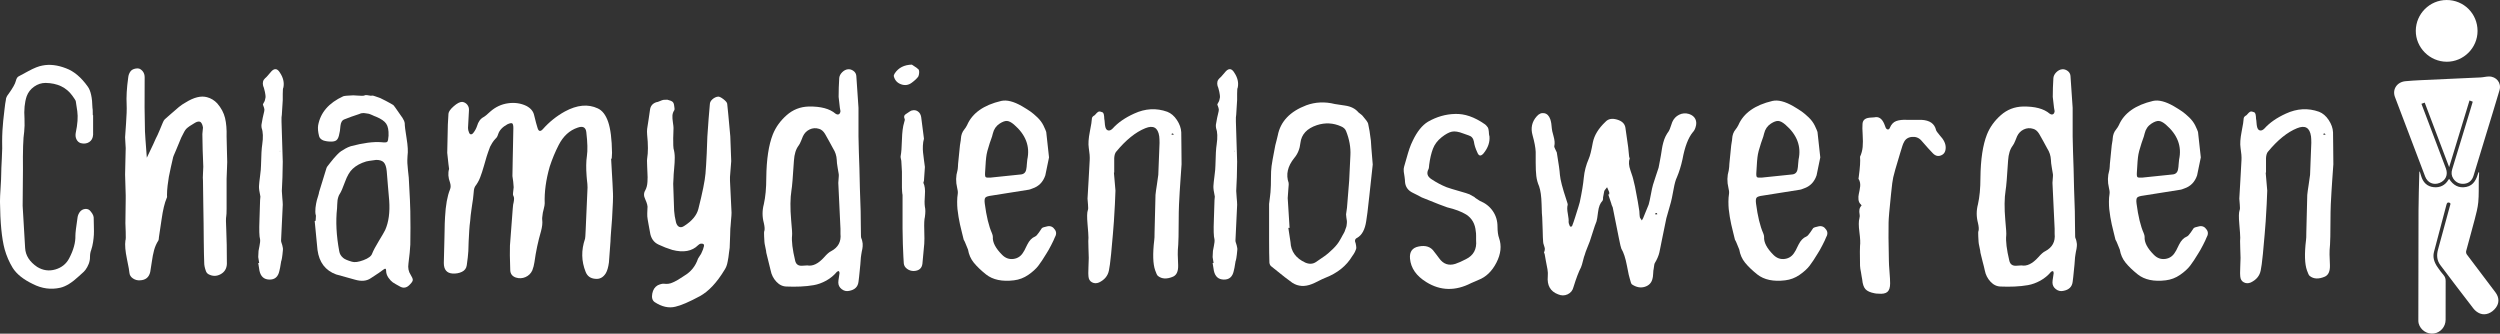
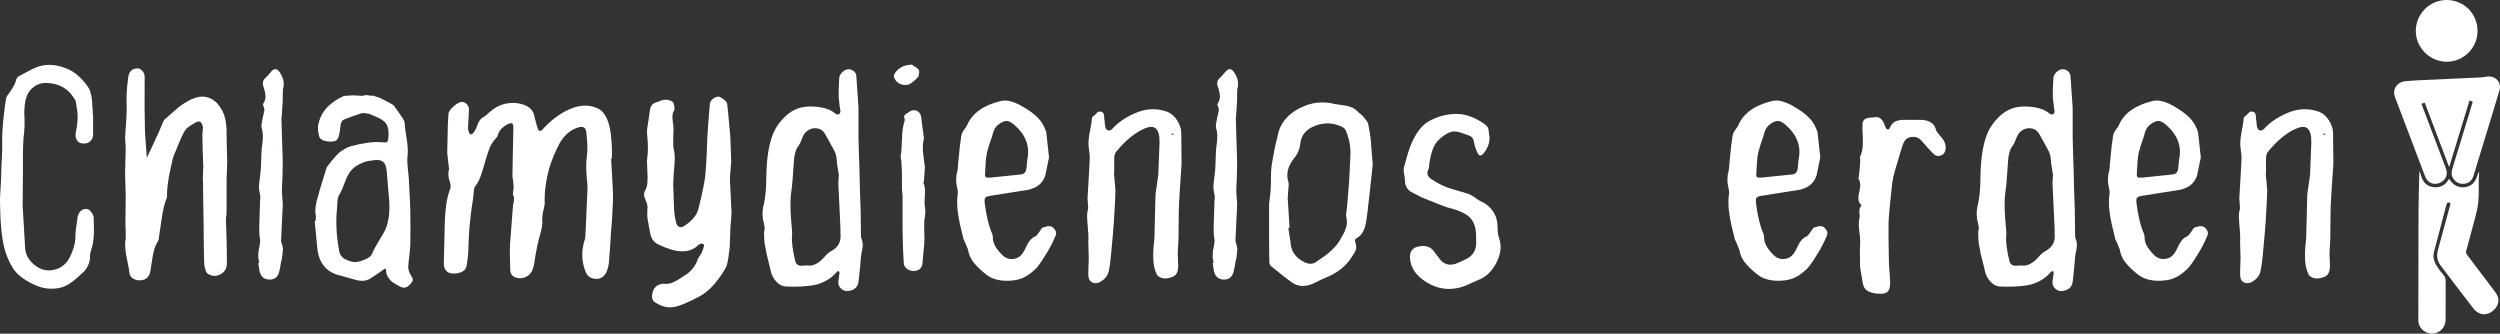
<svg xmlns="http://www.w3.org/2000/svg" version="1.1" id="Ebene_1" x="0px" y="0px" width="258.667px" height="34.522px" viewBox="17.175 -3.081 258.667 34.522" enable-background="new 17.175 -3.081 258.667 34.522" xml:space="preserve">
  <rect x="17.175" y="-3.081" width="258.667" height="34.522" fill="#333333" stroke="none" />
  <g>
    <path fill="#FFFFFF" d="M26.777,8.839h0.032c0,1.264,0,1.938,0,2.023c-0.021,0.343-0.156,0.594-0.401,0.755   c-0.247,0.161-0.541,0.198-0.883,0.112c-0.192-0.064-0.337-0.192-0.434-0.385c-0.096-0.193-0.124-0.417-0.08-0.674   c0.192-0.899,0.246-1.648,0.161-2.248c-0.107-0.664-0.161-1.017-0.161-1.06c-0.021-0.064-0.14-0.246-0.354-0.546   c-0.621-0.856-1.541-1.295-2.762-1.317c-0.428,0-0.824,0.128-1.188,0.385c-0.364,0.257-0.621,0.589-0.771,0.996   c-0.214,0.643-0.289,1.413-0.225,2.312c0.021,0.514,0.011,0.963-0.032,1.349c-0.107,0.664-0.15,1.98-0.128,3.95   c0,0.32-0.005,0.941-0.016,1.863c-0.011,0.92-0.016,1.541-0.016,1.861c0.043,0.9,0.129,2.355,0.257,4.367   c0.042,0.771,0.46,1.424,1.252,1.959c0.599,0.365,1.225,0.449,1.878,0.258c0.653-0.193,1.129-0.578,1.429-1.156   c0.449-0.855,0.663-1.639,0.642-2.344c0-0.279,0.075-0.91,0.225-1.895c0.021-0.172,0.097-0.354,0.225-0.547   c0.149-0.193,0.342-0.299,0.578-0.32c0.235-0.021,0.428,0.074,0.578,0.289c0.214,0.256,0.311,0.502,0.289,0.738   c0,0.172,0.005,0.434,0.016,0.787c0.011,0.352,0.011,0.637,0,0.85c-0.011,0.215-0.038,0.467-0.08,0.756   c-0.043,0.289-0.107,0.561-0.193,0.818c-0.043,0.107-0.075,0.219-0.096,0.338c-0.021,0.117-0.032,0.252-0.032,0.4   c0,0.15-0.011,0.268-0.032,0.354c-0.043,0.236-0.128,0.465-0.257,0.691c-0.128,0.225-0.246,0.385-0.353,0.48   c-0.107,0.096-0.279,0.252-0.514,0.467c-0.707,0.662-1.349,1.059-1.927,1.188c-0.963,0.215-1.906,0.086-2.826-0.385   c-0.985-0.471-1.681-1.029-2.087-1.67c-0.364-0.6-0.642-1.242-0.835-1.928c-0.3-1.113-0.46-2.762-0.482-4.945   c0-0.32,0.021-0.797,0.064-1.43c0.042-0.631,0.064-1.096,0.064-1.396c0-0.32,0.021-0.867,0.064-1.637   c0.042-0.771,0.053-1.359,0.032-1.766c0-0.342,0.01-0.712,0.032-1.108c0.021-0.396,0.048-0.733,0.08-1.012   c0.032-0.278,0.075-0.658,0.128-1.14c0.053-0.481,0.102-0.819,0.145-1.012c0-0.192,0.096-0.406,0.289-0.642   c0.428-0.599,0.674-1.038,0.739-1.316c0.064-0.257,0.16-0.417,0.289-0.482c0.085-0.042,0.423-0.225,1.012-0.546   s1.076-0.514,1.461-0.578c0.749-0.149,1.563-0.053,2.44,0.289c0.813,0.3,1.563,0.931,2.248,1.895   c0.299,0.407,0.46,1.135,0.481,2.184C26.766,8.112,26.777,8.368,26.777,8.839z" />
    <path fill="#FFFFFF" d="M40.586,19.276c-0.043,0.213-0.043,0.686,0,1.412c0.042,0.9,0.064,2.078,0.064,3.533   c-0.021,0.492-0.241,0.852-0.658,1.076s-0.84,0.219-1.269-0.018c-0.128-0.084-0.214-0.203-0.257-0.352   c-0.107-0.301-0.161-0.568-0.161-0.803c-0.021-0.535-0.038-1.301-0.048-2.297c-0.011-0.996-0.016-1.59-0.016-1.783   c0-0.32-0.011-1-0.032-2.039c-0.021-1.037-0.032-1.834-0.032-2.393c-0.021-0.17-0.021-0.412,0-0.723   c0.021-0.309,0.032-0.55,0.032-0.721c-0.021-0.386-0.043-0.958-0.064-1.718c-0.021-0.76-0.032-1.311-0.032-1.654   c0-0.085,0.01-0.203,0.032-0.354c0.021-0.149,0.032-0.257,0.032-0.321c-0.043-0.278-0.128-0.471-0.257-0.578   C37.792,9.46,37.61,9.481,37.375,9.61c-0.45,0.257-0.76,0.471-0.931,0.643c-0.107,0.107-0.279,0.407-0.514,0.899   c-0.107,0.257-0.289,0.696-0.546,1.317c-0.214,0.471-0.321,0.75-0.321,0.835c-0.043,0.192-0.112,0.497-0.209,0.915   c-0.096,0.417-0.166,0.75-0.208,0.996c-0.043,0.246-0.086,0.545-0.128,0.898c-0.043,0.354-0.064,0.68-0.064,0.98   c0.021,0.15,0.011,0.256-0.032,0.32c-0.214,0.492-0.391,1.232-0.53,2.217c-0.14,0.984-0.23,1.594-0.273,1.83   c0,0.021-0.005,0.08-0.016,0.176c-0.011,0.098-0.027,0.156-0.048,0.178c-0.193,0.299-0.337,0.625-0.434,0.979   c-0.097,0.354-0.177,0.766-0.241,1.236c-0.064,0.471-0.118,0.814-0.16,1.027c-0.128,0.559-0.482,0.846-1.06,0.867   c-0.257,0.021-0.498-0.043-0.723-0.191c-0.225-0.15-0.348-0.344-0.369-0.578c0-0.129-0.086-0.605-0.257-1.43   c-0.171-0.824-0.225-1.461-0.161-1.91c0.043-0.086,0.053-0.387,0.032-0.9c-0.021-0.514-0.032-0.813-0.032-0.898   c0-0.064,0.011-0.898,0.032-2.506c0-0.127,0-0.256,0-0.385c-0.043-1.391-0.064-2.107-0.064-2.15c0-0.344,0.011-0.82,0.032-1.429   c0.021-0.611,0.032-1.044,0.032-1.301c0-0.106-0.011-0.283-0.032-0.53c-0.021-0.246-0.032-0.444-0.032-0.594   c0-0.064,0.032-0.53,0.097-1.397c0.064-0.867,0.085-1.525,0.064-1.975c-0.043-0.792,0.011-1.723,0.161-2.794   c0.021-0.257,0.107-0.481,0.257-0.674c0.107-0.128,0.262-0.214,0.466-0.257c0.203-0.043,0.369-0.032,0.498,0.032   c0.321,0.192,0.482,0.481,0.482,0.867c-0.021,2.291-0.011,4.154,0.032,5.588c0,0.15,0.064,1.06,0.192,2.729   c0.578-1.199,0.888-1.862,0.931-1.991c0.107-0.193,0.235-0.471,0.386-0.835c0.149-0.364,0.257-0.621,0.321-0.771   c0.064-0.171,0.139-0.299,0.225-0.385c0.107-0.085,0.321-0.273,0.642-0.562s0.594-0.524,0.819-0.707   c0.225-0.182,0.455-0.337,0.69-0.465c0.856-0.535,1.595-0.717,2.216-0.546c0.407,0.107,0.76,0.321,1.06,0.643   c0.406,0.471,0.674,0.974,0.803,1.509s0.182,1.178,0.161,1.927c0,0.321,0.01,0.776,0.032,1.365   c0.021,0.589,0.032,1.011,0.032,1.269c0,0.214-0.011,0.514-0.032,0.898c-0.021,0.387-0.032,0.664-0.032,0.836   c0,0.406,0,0.99,0,1.75s0,1.215,0,1.365C40.618,18.944,40.607,19.19,40.586,19.276z" />
    <path fill="#FFFFFF" d="M46.141,4.44c0.342,0.514,0.46,1.027,0.354,1.542c-0.043,0.043-0.064,0.257-0.064,0.642s0,0.6,0,0.642   c-0.021,0.236-0.043,0.573-0.064,1.012c-0.022,0.439-0.043,0.702-0.064,0.787c0,0.172,0,0.321,0,0.45   c0.085,2.633,0.128,4.014,0.128,4.142c0,0.386-0.011,0.921-0.032,1.607c-0.021,0.684-0.043,1.154-0.064,1.412   c0,0.15,0.016,0.385,0.048,0.707c0.032,0.32,0.048,0.561,0.048,0.723c0,0.16-0.054,1.289-0.161,3.387   c-0.021,0.279-0.021,0.43,0,0.449c0.043,0.107,0.081,0.227,0.112,0.354c0.032,0.129,0.053,0.23,0.064,0.307   c0.011,0.074,0.005,0.191-0.016,0.352c-0.021,0.162-0.032,0.264-0.032,0.307s-0.016,0.16-0.048,0.352   c-0.032,0.193-0.06,0.301-0.081,0.322c-0.085,0.557-0.15,0.898-0.192,1.027c-0.128,0.6-0.471,0.895-1.028,0.883   c-0.557-0.01-0.899-0.314-1.028-0.914c0-0.021-0.043-0.289-0.128-0.803c0.021,0,0.053,0,0.097,0   c-0.064-0.365-0.097-0.568-0.097-0.611c0-0.193,0.011-0.406,0.032-0.643c0-0.02,0.032-0.188,0.096-0.498   c0.064-0.309,0.085-0.539,0.064-0.689c-0.086-0.299-0.107-0.975-0.064-2.023s0.064-1.723,0.064-2.023   c0-0.043,0.005-0.105,0.016-0.191c0.01-0.086,0.016-0.15,0.016-0.193c-0.107-0.492-0.156-0.852-0.145-1.076   c0.01-0.225,0.048-0.578,0.112-1.059c0.064-0.482,0.096-0.841,0.096-1.077c0.021-1.07,0.064-1.798,0.128-2.184   c0.107-0.728,0.085-1.295-0.064-1.702c-0.021-0.149-0.027-0.262-0.016-0.337c0.011-0.075,0.032-0.193,0.064-0.354   c0.032-0.16,0.053-0.278,0.064-0.353c0.011-0.075,0.042-0.214,0.096-0.417c0.053-0.203,0.081-0.348,0.081-0.434   c0-0.085-0.043-0.235-0.128-0.45c-0.043-0.042-0.032-0.117,0.032-0.225c0.064-0.085,0.113-0.182,0.145-0.289   c0.032-0.107,0.053-0.203,0.064-0.289c0.011-0.085,0.005-0.192-0.016-0.321c-0.021-0.129-0.038-0.22-0.048-0.273   s-0.038-0.161-0.08-0.321c-0.043-0.161-0.075-0.251-0.096-0.273c-0.086-0.342-0.021-0.61,0.192-0.803   c0.107-0.085,0.23-0.214,0.37-0.386c0.139-0.171,0.241-0.289,0.305-0.353C45.595,3.958,45.884,4.011,46.141,4.44z M46.109,12.596   c0.021,0,0.043-0.011,0.064-0.032c-0.021-0.021-0.032-0.042-0.032-0.064c0,0.021,0,0.038,0,0.048   C46.141,12.559,46.13,12.575,46.109,12.596z" />
    <path fill="#FFFFFF" d="M59.66,25.344c0.149,0.236,0.225,0.414,0.225,0.531s-0.086,0.262-0.257,0.434   c-0.343,0.406-0.718,0.48-1.124,0.225c-0.321-0.172-0.551-0.307-0.69-0.402c-0.14-0.096-0.289-0.256-0.45-0.48   c-0.16-0.227-0.241-0.477-0.241-0.756c0-0.193-0.086-0.225-0.257-0.096c-0.214,0.172-0.653,0.471-1.317,0.898   c-0.428,0.301-0.974,0.354-1.638,0.16c-1.178-0.32-1.831-0.502-1.959-0.545c-1.113-0.406-1.755-1.252-1.927-2.537   c-0.021-0.129-0.118-1.125-0.289-2.986c0.021,0,0.053-0.012,0.097-0.033c0.021-0.32,0.032-0.492,0.032-0.514   c-0.043-0.127-0.064-0.268-0.064-0.416c0-0.15,0.005-0.285,0.016-0.402c0.01-0.117,0.032-0.262,0.064-0.434   c0.032-0.172,0.059-0.293,0.081-0.369c0.021-0.074,0.064-0.213,0.128-0.418c0.064-0.203,0.096-0.336,0.096-0.4   c0.043-0.129,0.3-0.965,0.771-2.505l0.064-0.128c0.064-0.085,0.177-0.229,0.337-0.434s0.278-0.349,0.353-0.434   c0.075-0.085,0.187-0.209,0.337-0.37c0.149-0.16,0.289-0.283,0.417-0.369c0.128-0.085,0.278-0.177,0.449-0.273   s0.354-0.177,0.546-0.241c1.284-0.342,2.344-0.482,3.179-0.417c0.342,0.043,0.546,0.027,0.61-0.048   c0.064-0.075,0.107-0.283,0.128-0.626c0.021-0.557-0.059-0.969-0.241-1.236C56.957,9.455,56.61,9.214,56.095,9   c-0.021,0-0.091-0.027-0.208-0.081c-0.118-0.053-0.188-0.085-0.208-0.096c-0.022-0.01-0.086-0.037-0.193-0.08   c-0.107-0.043-0.182-0.064-0.225-0.064c-0.043,0-0.113-0.01-0.209-0.032c-0.096-0.021-0.177-0.032-0.241-0.032   c-0.064,0-0.134,0.005-0.209,0.016c-0.075,0.011-0.155,0.038-0.241,0.08c-0.6,0.193-1.135,0.385-1.605,0.578   c-0.193,0.085-0.311,0.3-0.354,0.642c-0.021,0.364-0.075,0.707-0.161,1.028c-0.064,0.236-0.155,0.396-0.273,0.481   c-0.118,0.086-0.294,0.128-0.53,0.128c-0.321,0-0.6-0.042-0.835-0.128c-0.236-0.107-0.375-0.257-0.417-0.45   c-0.107-0.428-0.14-0.792-0.096-1.092c0.235-1.327,1.103-2.333,2.601-3.019c0.107-0.042,0.45-0.075,1.028-0.096   c0.085,0,0.273,0.011,0.562,0.032s0.476,0.021,0.562,0c0.085-0.064,0.229-0.075,0.433-0.032s0.332,0.054,0.386,0.032   c0.053-0.021,0.176,0.005,0.369,0.08c0.193,0.075,0.315,0.118,0.369,0.128c0.053,0.011,0.171,0.064,0.354,0.161   c0.182,0.096,0.299,0.156,0.353,0.177c0.053,0.021,0.171,0.085,0.354,0.192c0.182,0.107,0.294,0.172,0.337,0.193   c0.064,0.021,0.161,0.128,0.289,0.321c0.385,0.535,0.631,0.888,0.739,1.06c0.128,0.193,0.203,0.375,0.225,0.546   c0,0.257,0.064,0.776,0.193,1.558c0.128,0.782,0.161,1.386,0.096,1.814c-0.021,0.342-0.027,0.594-0.016,0.754   c0.011,0.161,0.032,0.413,0.064,0.755c0.032,0.342,0.059,0.588,0.08,0.738c0.107,1.906,0.161,3.063,0.161,3.469   c0.021,1.135,0.021,2.291,0,3.467c-0.021,0.473-0.086,1.125-0.193,1.959C59.371,24.639,59.446,25.024,59.66,25.344z M57.027,20.721   c0.364-0.814,0.502-1.832,0.417-3.051c-0.021-0.301-0.064-0.793-0.128-1.479c-0.064-0.684-0.107-1.209-0.128-1.572   c-0.043-0.428-0.145-0.728-0.305-0.9c-0.161-0.171-0.423-0.256-0.787-0.256c-0.642,0.085-0.985,0.139-1.027,0.16   c-0.578,0.172-1.049,0.428-1.413,0.771c-0.3,0.278-0.562,0.727-0.787,1.348c-0.225,0.621-0.401,1.027-0.53,1.221   c-0.064,0.086-0.118,0.197-0.161,0.338c-0.043,0.139-0.07,0.256-0.081,0.352c-0.011,0.098-0.021,0.242-0.032,0.434   c-0.011,0.193-0.016,0.322-0.016,0.387c-0.15,1.348-0.075,2.826,0.225,4.432c0.042,0.277,0.182,0.514,0.417,0.705   c0.149,0.129,0.45,0.258,0.899,0.387c0.278,0.086,0.674,0.031,1.188-0.16c0.514-0.193,0.813-0.418,0.899-0.676   c0.128-0.32,0.358-0.754,0.69-1.301C56.7,21.315,56.92,20.934,57.027,20.721z" />
    <path fill="#FFFFFF" d="M80.405,13.335c0.129,2.205,0.193,3.404,0.193,3.597c0.021,0.342-0.011,1.219-0.096,2.633   c-0.021,0.299-0.054,0.717-0.097,1.252s-0.064,0.889-0.064,1.061l-0.161,2.184c-0.064,0.492-0.171,0.867-0.321,1.123   c-0.278,0.449-0.653,0.643-1.124,0.578c-0.471-0.043-0.792-0.277-0.963-0.707c-0.449-1.111-0.471-2.258-0.064-3.436   c0.021-0.064,0.042-0.363,0.064-0.898c0.107-2.355,0.171-3.822,0.193-4.4c0-0.107-0.005-0.23-0.016-0.369s-0.027-0.289-0.048-0.449   c-0.022-0.16-0.032-0.283-0.032-0.369c-0.064-0.814-0.054-1.509,0.032-2.087c0.085-0.557,0.064-1.381-0.064-2.473   c-0.064-0.492-0.364-0.642-0.899-0.449c-0.834,0.278-1.488,0.878-1.958,1.798c-0.364,0.707-0.675,1.456-0.932,2.248   c-0.385,1.348-0.557,2.612-0.514,3.79c0,0.127-0.032,0.316-0.096,0.561c-0.064,0.248-0.097,0.381-0.097,0.402   c-0.064,0.406-0.085,0.652-0.064,0.738c0.042,0.322,0,0.717-0.128,1.188c-0.3,1.029-0.525,2.088-0.674,3.18   c-0.043,0.301-0.118,0.59-0.225,0.867c-0.15,0.322-0.385,0.551-0.707,0.691c-0.321,0.139-0.653,0.154-0.995,0.047   c-0.364-0.127-0.557-0.373-0.578-0.738c-0.043-1.199-0.054-2.055-0.032-2.568c0.021-0.363,0.117-1.639,0.289-3.822   c0.021-0.32,0.053-0.545,0.096-0.674c0.064-0.322,0.053-0.535-0.032-0.643c-0.043-0.086-0.053-0.193-0.032-0.32   c0.042-0.301,0.064-0.492,0.064-0.578s-0.016-0.279-0.048-0.578c-0.032-0.301-0.06-0.492-0.081-0.578   c0-0.193,0.011-0.792,0.032-1.798c0-0.3,0.011-0.808,0.032-1.525c0.021-0.717,0.032-1.269,0.032-1.654   c0-0.278-0.043-0.438-0.128-0.481c-0.085-0.042-0.246-0.011-0.481,0.096c-0.514,0.279-0.835,0.621-0.963,1.028   c-0.064,0.214-0.15,0.364-0.257,0.45c-0.128,0.128-0.247,0.278-0.354,0.449c-0.107,0.172-0.182,0.305-0.225,0.401   c-0.043,0.097-0.107,0.273-0.193,0.53c-0.085,0.257-0.139,0.417-0.161,0.481c-0.064,0.214-0.16,0.545-0.289,0.996   c-0.128,0.45-0.257,0.84-0.385,1.172s-0.3,0.637-0.514,0.914c-0.064,0.107-0.107,0.23-0.128,0.369   c-0.021,0.141-0.038,0.307-0.048,0.498c-0.011,0.193-0.027,0.344-0.048,0.449c-0.022,0.107-0.048,0.285-0.081,0.531   s-0.059,0.434-0.08,0.563c-0.021,0.148-0.048,0.352-0.081,0.609c-0.032,0.256-0.048,0.439-0.048,0.545   c-0.043,0.301-0.075,0.627-0.097,0.98s-0.043,0.744-0.064,1.172c-0.021,0.428-0.032,0.76-0.032,0.996   c-0.021,0.363-0.075,0.846-0.161,1.445c-0.043,0.32-0.208,0.551-0.498,0.689c-0.289,0.141-0.616,0.199-0.979,0.178   c-0.6-0.043-0.899-0.408-0.899-1.092c0-0.172,0.021-1.029,0.064-2.57c0.021-1.305,0.042-2.033,0.064-2.184   c0.064-1.221,0.235-2.172,0.514-2.857c0.085-0.193,0.085-0.428,0-0.707c-0.193-0.514-0.225-0.984-0.097-1.413   c0-0.042-0.021-0.203-0.064-0.481c-0.086-0.771-0.128-1.167-0.128-1.188c0-0.321,0.021-1.295,0.064-2.922   c0.021-0.45,0.043-0.824,0.064-1.124c0.021-0.214,0.203-0.471,0.546-0.771c0.342-0.3,0.631-0.45,0.867-0.45   c0.213,0.021,0.39,0.118,0.53,0.289c0.139,0.171,0.198,0.375,0.177,0.61c-0.043,0.878-0.076,1.478-0.097,1.798   c0,0.15,0.032,0.3,0.097,0.45c0.042,0.128,0.107,0.198,0.192,0.209s0.171-0.037,0.257-0.145c0.171-0.214,0.3-0.45,0.386-0.707   c0.128-0.45,0.353-0.76,0.674-0.931c0.128-0.064,0.364-0.257,0.707-0.578c0.535-0.471,1.145-0.755,1.83-0.851   s1.317-0.005,1.895,0.273c0.449,0.236,0.717,0.557,0.803,0.963c0.149,0.621,0.268,1.06,0.353,1.316   c0.107,0.365,0.289,0.407,0.546,0.129c0.664-0.75,1.424-1.359,2.28-1.831c1.263-0.685,2.397-0.792,3.404-0.321   c0.471,0.214,0.83,0.68,1.076,1.397c0.246,0.718,0.38,1.782,0.401,3.195c0,0.021-0.011,0.225-0.032,0.61   C80.448,13.335,80.427,13.335,80.405,13.335z" />
    <path fill="#FFFFFF" d="M92.415,7.651c0.043,0.342,0.15,1.466,0.321,3.372c0.064,1.563,0.096,2.42,0.096,2.569   c0,0.021-0.043,0.567-0.128,1.637c0,0.172,0,0.301,0,0.385c0.107,2.121,0.161,3.223,0.161,3.309c0,0.172-0.016,0.412-0.048,0.723   c-0.032,0.311-0.048,0.52-0.048,0.625c-0.021,0.086-0.038,0.414-0.048,0.98c-0.011,0.568-0.027,1.002-0.048,1.301   c-0.021,0.086-0.043,0.24-0.064,0.465c-0.021,0.225-0.043,0.396-0.064,0.514c-0.021,0.119-0.048,0.27-0.08,0.451   s-0.075,0.342-0.128,0.48c-0.054,0.141-0.124,0.273-0.209,0.402c-0.792,1.305-1.638,2.205-2.537,2.697   c-1.114,0.6-1.959,0.963-2.537,1.092c-0.686,0.17-1.402,0.01-2.151-0.482c-0.236-0.172-0.316-0.461-0.241-0.867   c0.075-0.406,0.262-0.695,0.562-0.867c0.278-0.127,0.498-0.182,0.658-0.16c0.161,0.021,0.316,0.021,0.466,0   c0.149-0.021,0.305-0.068,0.466-0.145c0.161-0.074,0.289-0.139,0.385-0.191c0.096-0.055,0.235-0.141,0.417-0.258   c0.182-0.117,0.305-0.197,0.369-0.24c0.685-0.406,1.156-0.996,1.413-1.768c0.042-0.084,0.107-0.186,0.193-0.305   c0.085-0.117,0.139-0.209,0.161-0.273c0.128-0.256,0.213-0.492,0.257-0.705c0.021-0.107,0-0.182-0.064-0.225   c-0.064-0.043-0.161-0.055-0.289-0.033c-0.086,0.021-0.171,0.076-0.257,0.16c-0.621,0.621-1.509,0.783-2.666,0.482   c-0.493-0.15-0.963-0.332-1.413-0.547c-0.514-0.234-0.814-0.674-0.899-1.316c-0.021-0.127-0.07-0.391-0.145-0.785   c-0.075-0.396-0.118-0.67-0.128-0.82c-0.011-0.148-0.005-0.428,0.016-0.834c0.042-0.193-0.032-0.504-0.225-0.932   c-0.171-0.342-0.171-0.652,0-0.932c0.129-0.234,0.204-0.523,0.225-0.867c0.021-0.342,0.021-0.643,0-0.898   c0-0.021-0.011-0.273-0.032-0.755c-0.021-0.48-0.021-0.732,0-0.754c0.107-0.643,0.107-1.466,0-2.473   c-0.021-0.235-0.021-0.438,0-0.61c0.042-0.235,0.096-0.583,0.161-1.044c0.064-0.46,0.107-0.754,0.128-0.883   c0.042-0.428,0.268-0.707,0.674-0.835c0.064,0,0.182-0.037,0.354-0.112c0.171-0.075,0.294-0.118,0.369-0.129   c0.075-0.01,0.208-0.016,0.401-0.016c0.257,0.064,0.434,0.134,0.53,0.208c0.096,0.075,0.155,0.209,0.177,0.401   c0.042,0.236,0.053,0.385,0.032,0.45c-0.128,0.193-0.198,0.385-0.209,0.578c-0.011,0.192,0.005,0.428,0.048,0.707   c0.042,0.278,0.064,0.471,0.064,0.578c0,0.129-0.005,0.316-0.016,0.562c-0.011,0.247-0.016,0.413-0.016,0.498   c0,0.642,0.01,0.996,0.032,1.06c0.085,0.3,0.128,0.616,0.128,0.947c0,0.333-0.021,0.719-0.064,1.156   c-0.043,0.439-0.064,0.755-0.064,0.947c0,0.064-0.005,0.166-0.016,0.307c-0.011,0.139-0.016,0.24-0.016,0.305   c0.042,1.307,0.075,2.236,0.096,2.793c0.021,0.344,0.085,0.738,0.193,1.189c0.064,0.234,0.171,0.391,0.321,0.465   c0.149,0.076,0.321,0.049,0.514-0.08c0.813-0.514,1.306-1.102,1.478-1.766c0.428-1.691,0.674-2.912,0.738-3.662   c0.043-0.492,0.085-1.193,0.129-2.103c0.042-0.91,0.064-1.482,0.064-1.718c0.085-1.306,0.171-2.419,0.257-3.34   c0-0.192,0.091-0.369,0.273-0.53c0.182-0.161,0.38-0.251,0.594-0.273c0.128,0,0.31,0.091,0.546,0.273   C92.265,7.367,92.394,7.523,92.415,7.651z" />
    <path fill="#FFFFFF" d="M106.288,21.555c0.042,0.086,0.075,0.182,0.096,0.289c0.021,0.107,0.037,0.199,0.048,0.273   c0.01,0.074,0.01,0.172,0,0.289c-0.011,0.117-0.022,0.203-0.032,0.256c-0.011,0.055-0.032,0.156-0.064,0.307   c-0.032,0.148-0.048,0.246-0.048,0.289c-0.022,0.043-0.054,0.385-0.097,1.027c-0.107,1.113-0.171,1.713-0.192,1.797   c-0.064,0.516-0.385,0.826-0.963,0.932c-0.279,0.064-0.536,0.006-0.771-0.176c-0.236-0.182-0.353-0.412-0.353-0.691   c0-0.127,0.021-0.309,0.064-0.545s0.064-0.385,0.064-0.449l-0.064-0.193l-0.192,0.064c-0.321,0.385-0.696,0.695-1.124,0.932   c-0.429,0.234-0.856,0.391-1.285,0.465c-0.428,0.076-0.889,0.123-1.381,0.145c-0.493,0.021-0.963,0.021-1.413,0   c-0.407,0-0.766-0.166-1.076-0.498c-0.311-0.332-0.509-0.723-0.594-1.172c-0.043-0.213-0.118-0.518-0.225-0.914   c-0.107-0.396-0.182-0.701-0.225-0.916c0-0.086-0.032-0.273-0.097-0.563c-0.064-0.289-0.096-0.477-0.096-0.563   c0-0.084-0.011-0.277-0.032-0.576c-0.021-0.301-0.011-0.494,0.032-0.578c0.042-0.172,0.021-0.439-0.064-0.803   c-0.171-0.643-0.171-1.285,0-1.928c0.171-0.75,0.257-1.67,0.257-2.762c0.021-1.883,0.246-3.372,0.674-4.463   c0.299-0.75,0.775-1.413,1.429-1.991c0.653-0.578,1.418-0.877,2.296-0.899c1.241-0.021,2.162,0.225,2.762,0.739   c0.128,0.086,0.241,0.107,0.337,0.064c0.097-0.043,0.155-0.15,0.177-0.321c0-0.042-0.021-0.161-0.064-0.353   c-0.086-0.685-0.128-1.06-0.128-1.124c0-0.643,0.021-1.295,0.064-1.959c0.021-0.214,0.123-0.412,0.305-0.594   c0.182-0.182,0.38-0.283,0.594-0.305c0.192-0.021,0.38,0.032,0.562,0.161c0.182,0.128,0.283,0.3,0.305,0.514   c0.064,0.899,0.139,2.002,0.225,3.308c0,0.064,0,0.589,0,1.573c0,0.856,0,1.317,0,1.381c0.021,1.092,0.053,2.195,0.096,3.308   c0,0.364,0.016,1.055,0.048,2.071c0.032,1.018,0.059,1.805,0.08,2.361c0,0.342,0.005,0.824,0.016,1.445   c0.011,0.621,0.016,0.994,0.016,1.123C106.256,21.417,106.266,21.491,106.288,21.555z M103.173,22.905   c0.728-0.387,1.049-0.984,0.963-1.799c0-0.064,0-0.16,0-0.289s0-0.203,0-0.225c-0.128-2.719-0.204-4.303-0.225-4.754   c0-0.041,0.005-0.117,0.016-0.225c0.01-0.105,0.016-0.182,0.016-0.225c0.021-0.213,0.026-0.357,0.016-0.434   c-0.011-0.074-0.048-0.293-0.112-0.658c-0.064-0.363-0.096-0.643-0.096-0.834c-0.021-0.429-0.15-0.825-0.385-1.189   c-0.086-0.149-0.22-0.396-0.401-0.738c-0.182-0.342-0.327-0.599-0.434-0.771c-0.172-0.278-0.375-0.45-0.61-0.514   c-0.343-0.107-0.669-0.085-0.979,0.064c-0.311,0.15-0.541,0.386-0.69,0.707c-0.021,0.043-0.08,0.188-0.176,0.434   c-0.097,0.247-0.188,0.423-0.273,0.53c-0.279,0.364-0.439,0.878-0.482,1.542c-0.107,1.713-0.193,2.741-0.257,3.083   c-0.128,0.814-0.14,1.842-0.032,3.084c0.085,0.898,0.118,1.424,0.096,1.572c-0.064,0.6,0.043,1.479,0.321,2.633   c0.085,0.365,0.321,0.537,0.707,0.516l0.546-0.033c0.557,0.107,1.134-0.172,1.734-0.834   C102.734,23.204,102.98,22.991,103.173,22.905z" />
    <path fill="#FFFFFF" d="M111.506,5.483c-0.332,0.247-0.696,0.3-1.092,0.161c-0.396-0.139-0.648-0.412-0.755-0.819   c-0.021-0.085,0.011-0.193,0.097-0.321c0.385-0.578,0.974-0.877,1.766-0.899c0.021,0.021,0.085,0.064,0.193,0.128   c0.106,0.064,0.203,0.128,0.289,0.192c0.085,0.064,0.161,0.129,0.225,0.193c0.042,0.086,0.059,0.198,0.048,0.337   c-0.011,0.139-0.038,0.262-0.081,0.369C112.068,5.018,111.837,5.238,111.506,5.483z M112.87,18.313   c0.064,0.256,0.064,0.609,0,1.059c-0.064,0.236-0.086,0.691-0.064,1.365c0.021,0.674,0.021,1.141,0,1.396   c-0.086,0.984-0.15,1.682-0.193,2.088c-0.064,0.471-0.364,0.717-0.899,0.738c-0.257,0-0.487-0.074-0.69-0.225   c-0.204-0.15-0.316-0.338-0.337-0.563c-0.021-0.225-0.054-0.883-0.096-1.975c0-0.514-0.011-1.061-0.032-1.639   c0-0.342,0-0.902,0-1.686c0-0.781,0-1.375,0-1.781c-0.021-0.086-0.038-0.215-0.048-0.387c-0.011-0.17-0.016-0.299-0.016-0.385   c0-0.148,0-0.406,0-0.77c0-0.365,0-0.654,0-0.867c0-0.172-0.021-0.546-0.064-1.125c0-0.021-0.016-0.096-0.048-0.225   s-0.038-0.225-0.016-0.289c0.064-0.321,0.107-0.872,0.128-1.654c0.021-0.781,0.097-1.375,0.225-1.783   c0.064-0.192,0.085-0.31,0.064-0.353c-0.107-0.235-0.075-0.406,0.097-0.514c0.364-0.257,0.578-0.386,0.642-0.386   c0.235-0.064,0.444-0.032,0.626,0.097c0.182,0.128,0.294,0.321,0.337,0.578c0.021,0.128,0.117,0.878,0.289,2.248   c-0.064,0.214-0.102,0.455-0.112,0.723c-0.011,0.268-0.006,0.498,0.016,0.69c0.021,0.193,0.053,0.455,0.096,0.787   c0.042,0.332,0.075,0.572,0.096,0.723c0,0.086-0.032,0.556-0.096,1.412c0,0.021-0.011,0.061-0.032,0.113   c-0.021,0.053-0.032,0.092-0.032,0.111c0.15,0.301,0.204,0.713,0.161,1.238C112.827,17.6,112.827,18.012,112.87,18.313z" />
    <path fill="#FFFFFF" d="M126.326,20.688c0.171,0.236,0.161,0.514-0.032,0.836c-0.043,0.127-0.161,0.379-0.354,0.754   c-0.192,0.375-0.353,0.658-0.481,0.852c-0.321,0.535-0.605,0.963-0.851,1.285c-0.246,0.32-0.594,0.637-1.043,0.947   c-0.45,0.311-0.942,0.496-1.478,0.561c-1.22,0.15-2.184-0.053-2.89-0.609c-0.535-0.428-0.958-0.836-1.269-1.221   c-0.311-0.385-0.509-0.834-0.594-1.348c-0.022-0.043-0.118-0.279-0.289-0.707c0-0.021-0.022-0.07-0.064-0.145   c-0.043-0.074-0.075-0.135-0.096-0.178c-0.043-0.17-0.107-0.434-0.193-0.785c-0.085-0.354-0.15-0.621-0.192-0.803   c-0.043-0.184-0.091-0.434-0.145-0.756c-0.054-0.32-0.091-0.594-0.113-0.818s-0.032-0.482-0.032-0.771s0.021-0.563,0.064-0.818   c0.021-0.172,0-0.375-0.064-0.609c-0.15-0.621-0.14-1.221,0.032-1.799c0.021-0.086,0.038-0.208,0.048-0.37   c0.011-0.16,0.016-0.262,0.016-0.305c0.064-0.706,0.128-1.349,0.193-1.927c0-0.043,0.016-0.145,0.048-0.305   c0.032-0.161,0.048-0.284,0.048-0.37c0.021-0.385,0.139-0.707,0.353-0.963c0.107-0.128,0.204-0.278,0.289-0.449   c0.535-1.242,1.713-2.077,3.533-2.505c0.578-0.128,1.295,0.054,2.151,0.546c0.364,0.214,0.653,0.396,0.867,0.546   c0.214,0.15,0.455,0.353,0.723,0.61c0.268,0.257,0.476,0.536,0.626,0.835c0.171,0.364,0.268,0.589,0.289,0.674   c0.021,0.214,0.118,1.092,0.289,2.633c-0.236,1.135-0.364,1.755-0.385,1.863c-0.236,0.686-0.674,1.135-1.317,1.348   c-0.214,0.086-0.342,0.129-0.385,0.129c-2.141,0.344-3.425,0.547-3.854,0.611c-0.343,0.043-0.557,0.111-0.642,0.207   c-0.086,0.098-0.107,0.307-0.064,0.627c0.171,1.307,0.417,2.324,0.739,3.051c0.064,0.15,0.096,0.279,0.096,0.385   c-0.043,0.559,0.278,1.178,0.963,1.863c0.342,0.344,0.739,0.482,1.188,0.418c0.449-0.064,0.792-0.311,1.027-0.738   c0.064-0.086,0.133-0.215,0.209-0.387c0.075-0.17,0.133-0.289,0.176-0.354c0.214-0.428,0.482-0.705,0.803-0.834   c0.106-0.043,0.241-0.182,0.401-0.418c0.16-0.234,0.262-0.385,0.305-0.449c0.064-0.064,0.257-0.129,0.578-0.193   C125.876,20.27,126.133,20.389,126.326,20.688z M119.1,14.747c-0.021,0.279,0,0.445,0.064,0.498   c0.064,0.055,0.235,0.07,0.514,0.049c0.021,0,0.117-0.01,0.289-0.031c1.626-0.172,2.558-0.268,2.793-0.289   c0.364-0.021,0.567-0.227,0.61-0.611c0.021-0.086,0.037-0.23,0.048-0.434c0.01-0.203,0.026-0.369,0.048-0.498   c0.3-1.37-0.161-2.579-1.381-3.628c-0.278-0.235-0.519-0.358-0.723-0.369s-0.455,0.08-0.754,0.273   c-0.364,0.236-0.6,0.578-0.707,1.027c-0.021,0.086-0.048,0.188-0.08,0.305c-0.032,0.118-0.076,0.241-0.128,0.369   c-0.054,0.129-0.091,0.236-0.113,0.321c-0.214,0.686-0.321,1.071-0.321,1.156C119.197,13.228,119.143,13.849,119.1,14.747z" />
    <path fill="#FFFFFF" d="M139.396,10.605c0,0.15,0.004,0.632,0.016,1.445c0.011,0.814,0.016,1.435,0.016,1.863   c-0.021,0.363-0.059,0.898-0.111,1.605c-0.055,0.707-0.081,1.113-0.081,1.221c-0.063,1.07-0.097,1.777-0.097,2.119   c0,2.076-0.031,3.383-0.096,3.918c-0.021,0.107-0.012,0.631,0.031,1.574c0.021,0.621-0.149,1.016-0.513,1.188   c-0.642,0.279-1.167,0.258-1.573-0.064c-0.086-0.064-0.182-0.256-0.289-0.578c-0.236-0.662-0.268-1.713-0.097-3.146   c0.021-0.086,0.032-0.354,0.032-0.803c0.064-2.377,0.096-3.662,0.096-3.854c0.021-0.236,0.069-0.59,0.145-1.061   c0.075-0.471,0.123-0.813,0.145-1.027c0.021-0.385,0.064-1.488,0.128-3.308c0-0.278-0.011-0.502-0.032-0.674   c-0.128-0.899-0.61-1.177-1.445-0.835c-1.006,0.407-2.013,1.22-3.019,2.441c-0.107,0.128-0.172,0.343-0.193,0.642   c0,0.107,0,0.61,0,1.509h-0.032c0.107,1.178,0.161,1.799,0.161,1.863c-0.021,0.791-0.075,1.852-0.161,3.178   c-0.043,0.643-0.139,1.768-0.289,3.373c-0.086,0.855-0.161,1.424-0.225,1.701c-0.107,0.557-0.45,0.975-1.027,1.252   c-0.257,0.107-0.498,0.104-0.723-0.016c-0.225-0.117-0.348-0.326-0.37-0.625c-0.021-0.107-0.021-0.424,0-0.947   c0.021-0.525,0.032-0.842,0.032-0.949c0-0.105-0.011-0.453-0.032-1.043c-0.021-0.588-0.021-0.936,0-1.043   c0-0.236-0.032-0.713-0.096-1.43c-0.064-0.717-0.054-1.193,0.032-1.43c0.042-0.084,0.048-0.283,0.016-0.594   s-0.048-0.508-0.048-0.594c0.021-0.385,0.059-1.027,0.112-1.926c0.053-0.9,0.091-1.585,0.113-2.056   c0.021-0.32-0.011-0.749-0.097-1.284c-0.064-0.407-0.027-0.963,0.112-1.67s0.209-1.145,0.209-1.317   c0-0.128,0.064-0.235,0.193-0.321c0.064-0.021,0.133-0.081,0.208-0.177c0.075-0.096,0.155-0.171,0.241-0.225   c0.085-0.053,0.182-0.059,0.289-0.016c0.128,0.021,0.214,0.069,0.257,0.145s0.069,0.188,0.081,0.337   c0.01,0.15,0.016,0.236,0.016,0.257c0.021,0.086,0.037,0.214,0.048,0.385c0.011,0.172,0.027,0.3,0.048,0.386   c0.042,0.236,0.139,0.375,0.289,0.417c0.149,0.043,0.31-0.021,0.481-0.193c0.535-0.599,1.274-1.113,2.216-1.542   c1.156-0.535,2.301-0.599,3.437-0.192c0.385,0.15,0.717,0.433,0.995,0.851S139.375,10.177,139.396,10.605z M138.625,10.862   c-0.043-0.085-0.075-0.128-0.097-0.128c-0.021-0.021-0.064-0.01-0.128,0.032v0.096C138.443,10.862,138.518,10.862,138.625,10.862z" />
    <path fill="#FFFFFF" d="M144.886,4.44c0.343,0.514,0.461,1.027,0.354,1.542c-0.043,0.043-0.064,0.257-0.064,0.642s0,0.6,0,0.642   c-0.021,0.236-0.043,0.573-0.063,1.012c-0.022,0.439-0.044,0.702-0.064,0.787c0,0.172,0,0.321,0,0.45   c0.085,2.633,0.128,4.014,0.128,4.142c0,0.386-0.011,0.921-0.031,1.607c-0.021,0.684-0.043,1.154-0.064,1.412   c0,0.15,0.016,0.385,0.048,0.707c0.032,0.32,0.048,0.561,0.048,0.723c0,0.16-0.053,1.289-0.16,3.387   c-0.021,0.279-0.021,0.43,0,0.449c0.043,0.107,0.08,0.227,0.112,0.354c0.032,0.129,0.054,0.23,0.064,0.307   c0.011,0.074,0.005,0.191-0.017,0.352c-0.021,0.162-0.031,0.264-0.031,0.307s-0.017,0.16-0.049,0.352   c-0.031,0.193-0.059,0.301-0.08,0.322c-0.086,0.557-0.15,0.898-0.192,1.027c-0.128,0.6-0.472,0.895-1.028,0.883   c-0.557-0.01-0.898-0.314-1.027-0.914c0-0.021-0.043-0.289-0.129-0.803c0.021,0,0.054,0,0.098,0   c-0.064-0.365-0.098-0.568-0.098-0.611c0-0.193,0.012-0.406,0.033-0.643c0-0.02,0.031-0.188,0.096-0.498   c0.064-0.309,0.086-0.539,0.064-0.689c-0.086-0.299-0.107-0.975-0.064-2.023s0.064-1.723,0.064-2.023   c0-0.043,0.005-0.105,0.016-0.191s0.017-0.15,0.017-0.193c-0.107-0.492-0.155-0.852-0.145-1.076s0.048-0.578,0.112-1.059   c0.064-0.482,0.096-0.841,0.096-1.077c0.021-1.07,0.064-1.798,0.129-2.184c0.107-0.728,0.086-1.295-0.064-1.702   c-0.021-0.149-0.027-0.262-0.016-0.337c0.011-0.075,0.032-0.193,0.064-0.354c0.031-0.16,0.053-0.278,0.064-0.353   c0.01-0.075,0.042-0.214,0.096-0.417c0.053-0.203,0.08-0.348,0.08-0.434c0-0.085-0.043-0.235-0.128-0.45   c-0.044-0.042-0.032-0.117,0.032-0.225c0.064-0.085,0.112-0.182,0.145-0.289c0.031-0.107,0.053-0.203,0.064-0.289   c0.01-0.085,0.004-0.192-0.017-0.321c-0.021-0.129-0.038-0.22-0.048-0.273c-0.012-0.053-0.038-0.161-0.08-0.321   c-0.043-0.161-0.076-0.251-0.097-0.273c-0.086-0.342-0.021-0.61,0.192-0.803c0.107-0.085,0.23-0.214,0.369-0.386   c0.139-0.171,0.241-0.289,0.305-0.353C144.342,3.958,144.631,4.011,144.886,4.44z M144.855,12.596c0.021,0,0.043-0.011,0.064-0.032   c-0.021-0.021-0.033-0.042-0.033-0.064c0,0.021,0,0.038,0,0.048C144.886,12.559,144.877,12.575,144.855,12.596z" />
    <path fill="#FFFFFF" d="M159.016,11.472c0,0.15,0.064,0.975,0.192,2.472c-0.214,1.992-0.332,3.072-0.353,3.244   c-0.15,1.414-0.257,2.279-0.321,2.602c-0.129,0.877-0.439,1.455-0.932,1.734c-0.235,0.107-0.289,0.299-0.16,0.578   c0.021,0.086,0.037,0.172,0.048,0.256c0.011,0.086,0.017,0.156,0.017,0.209c0,0.055-0.021,0.129-0.064,0.225   c-0.043,0.098-0.07,0.16-0.08,0.193c-0.012,0.031-0.055,0.107-0.129,0.225c-0.075,0.117-0.123,0.188-0.145,0.209   c-0.6,1.006-1.531,1.756-2.794,2.248c-0.171,0.064-0.401,0.172-0.69,0.32c-0.289,0.15-0.52,0.258-0.69,0.322   c-0.749,0.299-1.424,0.256-2.022-0.129c-0.322-0.215-1.05-0.781-2.184-1.703c-0.107-0.084-0.172-0.213-0.193-0.385   c-0.021-0.621-0.032-1.369-0.032-2.248c0-1.904,0-3.18,0-3.82c0.021-0.193,0.054-0.455,0.097-0.787s0.064-0.572,0.064-0.723   c0.021-0.193,0.031-0.568,0.031-1.125s0.021-0.984,0.064-1.284c0.021-0.214,0.15-0.931,0.386-2.151   c0.021-0.107,0.063-0.273,0.128-0.498s0.107-0.401,0.129-0.53c0.277-1.434,1.263-2.473,2.955-3.115   c0.941-0.342,1.926-0.385,2.953-0.128c0.043,0,0.396,0.054,1.061,0.161c0.6,0.086,1.06,0.321,1.381,0.707   c0.043,0.043,0.117,0.102,0.225,0.177c0.107,0.075,0.182,0.145,0.225,0.208c0.321,0.364,0.503,0.622,0.546,0.771   C158.834,10.156,158.931,10.745,159.016,11.472z M156.897,12.982c0.042-0.813-0.107-1.648-0.45-2.505   c-0.086-0.214-0.256-0.374-0.514-0.481c-0.813-0.364-1.648-0.407-2.504-0.128c-1.028,0.342-1.596,0.953-1.703,1.83   c-0.064,0.622-0.277,1.146-0.642,1.574c-0.686,0.856-0.878,1.712-0.578,2.568c0.021,0.023,0.011,0.248-0.032,0.676   c-0.043,0.578-0.064,0.877-0.064,0.898c0.021,0.258,0.086,1.285,0.193,3.084c-0.021,0-0.064,0-0.129,0   c0.149,0.941,0.225,1.434,0.225,1.477c0.043,0.963,0.557,1.67,1.541,2.119c0.407,0.172,0.771,0.15,1.092-0.064   c0.45-0.299,0.776-0.523,0.98-0.674c0.203-0.15,0.465-0.381,0.787-0.691c0.32-0.309,0.566-0.625,0.738-0.947   c0.021-0.02,0.064-0.096,0.128-0.225c0.064-0.127,0.106-0.209,0.128-0.24s0.064-0.107,0.129-0.225s0.102-0.203,0.113-0.258   c0.01-0.053,0.037-0.127,0.08-0.225c0.042-0.096,0.068-0.182,0.08-0.256c0.01-0.076,0.021-0.16,0.031-0.258   c0.012-0.096,0.012-0.191,0-0.289c-0.01-0.096-0.026-0.197-0.047-0.305c-0.022-0.15-0.033-0.262-0.033-0.338   c0-0.074,0.017-0.191,0.049-0.354c0.031-0.16,0.048-0.271,0.048-0.336c0.128-1.605,0.203-2.537,0.226-2.795   C156.811,14.844,156.853,13.966,156.897,12.982z" />
    <path fill="#FFFFFF" d="M172.279,21.555c0.278,0.793,0.188,1.639-0.273,2.537c-0.46,0.898-1.086,1.498-1.878,1.799   c-0.214,0.086-0.461,0.191-0.739,0.32c-1.627,0.836-3.168,0.803-4.624-0.096c-1.049-0.643-1.616-1.455-1.702-2.441   c-0.064-0.705,0.236-1.123,0.899-1.252c0.728-0.148,1.263,0.033,1.606,0.547c0.063,0.086,0.154,0.203,0.272,0.352   c0.117,0.15,0.198,0.258,0.241,0.322c0.428,0.6,0.984,0.793,1.67,0.578c0.32-0.107,0.685-0.268,1.092-0.482   c0.791-0.385,1.145-1.037,1.059-1.959c0-0.105,0-0.262,0-0.465s-0.01-0.348-0.031-0.434c-0.064-0.793-0.396-1.381-0.996-1.766   c-0.492-0.301-1.145-0.547-1.959-0.74c-0.277-0.084-1.156-0.428-2.633-1.027c-0.129-0.064-0.301-0.154-0.514-0.271   c-0.215-0.119-0.354-0.188-0.418-0.209c-0.492-0.236-0.76-0.611-0.803-1.125c0-0.129-0.016-0.305-0.048-0.529   s-0.06-0.402-0.081-0.529c-0.021-0.215-0.01-0.386,0.033-0.514c0.043-0.129,0.123-0.407,0.24-0.835   c0.117-0.428,0.225-0.781,0.321-1.06c0.097-0.278,0.209-0.546,0.337-0.803c0.449-0.942,0.975-1.595,1.574-1.959   c0.898-0.514,1.83-0.781,2.793-0.803c0.984-0.042,2.013,0.311,3.084,1.06c0.063,0.043,0.123,0.097,0.176,0.161   c0.054,0.064,0.097,0.118,0.129,0.161c0.031,0.043,0.059,0.118,0.08,0.225c0.021,0.107,0.032,0.177,0.032,0.209   s0.005,0.112,0.017,0.241c0.01,0.128,0.025,0.204,0.047,0.225c0.064,0.622-0.139,1.221-0.609,1.798   c-0.279,0.321-0.492,0.289-0.643-0.096c-0.192-0.406-0.311-0.781-0.354-1.124c-0.064-0.342-0.246-0.556-0.545-0.642   c-0.193-0.064-0.375-0.128-0.547-0.193c-0.492-0.192-0.889-0.257-1.188-0.192c-0.301,0.064-0.654,0.257-1.061,0.578   c-0.428,0.342-0.728,0.738-0.898,1.188c-0.172,0.45-0.301,0.996-0.386,1.637c-0.021,0.279-0.043,0.43-0.063,0.45   c-0.236,0.428-0.141,0.782,0.289,1.059c0.514,0.344,1.037,0.621,1.572,0.836c0.301,0.107,0.734,0.24,1.301,0.4   c0.567,0.16,0.926,0.273,1.076,0.338c0.043,0.021,0.214,0.117,0.514,0.289c0,0.021,0.075,0.08,0.225,0.176   c0.15,0.098,0.258,0.166,0.322,0.209c0.577,0.236,1.027,0.59,1.348,1.061c0.322,0.471,0.482,1.006,0.482,1.605   C172.119,20.86,172.172,21.257,172.279,21.555z" />
-     <path fill="#FFFFFF" d="M191.932,8.711c0.321,0.107,0.54,0.284,0.658,0.53c0.118,0.247,0.123,0.53,0.017,0.851   c-0.064,0.214-0.161,0.385-0.289,0.514c-0.472,0.578-0.824,1.509-1.061,2.794c-0.15,0.686-0.342,1.306-0.578,1.863   c-0.128,0.256-0.24,0.658-0.337,1.203c-0.097,0.547-0.155,0.852-0.177,0.916c-0.043,0.234-0.134,0.582-0.272,1.043   c-0.14,0.461-0.241,0.818-0.306,1.076c-0.043,0.193-0.203,0.975-0.481,2.344c-0.021,0.107-0.06,0.295-0.112,0.563   c-0.054,0.268-0.096,0.477-0.129,0.627c-0.031,0.148-0.091,0.326-0.176,0.529c-0.086,0.203-0.183,0.391-0.289,0.563   c-0.043,0.043-0.086,0.256-0.129,0.641c-0.021,0.043-0.037,0.193-0.048,0.451c-0.011,0.256-0.038,0.449-0.081,0.578   c-0.107,0.406-0.374,0.674-0.803,0.803c-0.428,0.127-0.867,0.043-1.316-0.258c-0.064-0.043-0.139-0.246-0.225-0.609   c-0.043-0.086-0.14-0.525-0.289-1.316c-0.15-0.793-0.343-1.381-0.578-1.768c-0.043-0.084-0.129-0.449-0.257-1.092   c-0.063-0.277-0.161-0.76-0.289-1.445c-0.128-0.684-0.235-1.221-0.321-1.605c0-0.064-0.027-0.148-0.08-0.256   c-0.054-0.107-0.08-0.182-0.08-0.225c-0.021-0.064-0.129-0.387-0.321-0.965c0-0.021,0.011-0.031,0.032-0.031s0.043,0,0.064,0   v-0.225c-0.021-0.043-0.097-0.215-0.225-0.514c-0.193,0.234-0.289,0.363-0.289,0.385c-0.021,0.064-0.064,0.289-0.129,0.674   c0,0.021,0,0.061,0,0.113s-0.006,0.102-0.016,0.145c-0.012,0.043-0.027,0.074-0.049,0.096c-0.235,0.236-0.385,0.615-0.449,1.141   s-0.118,0.852-0.16,0.979c-0.107,0.258-0.236,0.627-0.386,1.109c-0.15,0.48-0.252,0.797-0.306,0.947   c-0.053,0.148-0.145,0.379-0.272,0.689s-0.214,0.551-0.257,0.723c-0.043,0.086-0.102,0.283-0.177,0.594s-0.145,0.541-0.208,0.691   c-0.236,0.449-0.494,1.123-0.771,2.023c-0.086,0.363-0.289,0.619-0.609,0.77c-0.322,0.15-0.654,0.15-0.996,0   c-0.793-0.299-1.146-0.92-1.061-1.861c0.021-0.236,0.012-0.477-0.031-0.723s-0.097-0.525-0.16-0.836   c-0.064-0.311-0.107-0.551-0.129-0.723c0-0.021-0.012-0.053-0.032-0.096c-0.043-0.064-0.054-0.096-0.032-0.096   c0.064-0.172,0.091-0.301,0.08-0.387c-0.011-0.084-0.043-0.203-0.096-0.354c-0.055-0.148-0.08-0.268-0.08-0.354   c-0.021-0.234-0.038-0.641-0.049-1.219s-0.027-1.018-0.048-1.316c-0.022-0.107-0.044-0.563-0.064-1.365   c-0.021-0.803-0.107-1.418-0.257-1.848c-0.15-0.342-0.246-0.695-0.289-1.059s-0.064-0.83-0.064-1.397s0-0.937,0-1.108   c-0.021-0.45-0.129-1.017-0.32-1.702c-0.215-0.749-0.076-1.402,0.417-1.959c0.235-0.278,0.497-0.39,0.786-0.337   s0.498,0.262,0.627,0.626c0.085,0.257,0.139,0.578,0.16,0.963c0,0.107,0.059,0.369,0.177,0.787s0.145,0.755,0.08,1.012   c-0.021,0.064,0.011,0.177,0.097,0.337c0.085,0.16,0.139,0.273,0.16,0.337c0.193,1.156,0.3,1.927,0.321,2.312   c0.043,0.514,0.268,1.381,0.675,2.602c0.106,0.299,0.149,0.471,0.129,0.514c-0.064,0.215-0.061,0.52,0.016,0.914   c0.074,0.396,0.102,0.682,0.08,0.852c0,0.086,0.032,0.203,0.096,0.354c0.021,0.086,0.064,0.129,0.129,0.129   c0.086,0,0.139-0.043,0.16-0.129c0.086-0.213,0.182-0.492,0.289-0.834c0.3-0.943,0.461-1.467,0.482-1.574   c0.213-1.006,0.354-1.852,0.417-2.537c0.064-0.664,0.235-1.316,0.515-1.958c0.128-0.278,0.267-0.835,0.417-1.67   c0.149-0.75,0.589-1.466,1.316-2.152c0.278-0.299,0.675-0.374,1.188-0.225c0.514,0.15,0.803,0.428,0.867,0.835   c0.021,0.085,0.117,0.76,0.289,2.023c0.043,0.493,0.074,0.814,0.096,0.963c0,0.021,0.011,0.059,0.032,0.112   c0.021,0.055,0.032,0.092,0.032,0.113c-0.129,0.3-0.102,0.712,0.08,1.236c0.182,0.525,0.273,0.809,0.273,0.852   c0,0.021,0.064,0.289,0.192,0.803c0.171,0.877,0.268,1.391,0.289,1.541c0.042,0.258,0.097,0.59,0.161,0.996   c0,0.043,0.004,0.145,0.016,0.305c0.01,0.16,0.026,0.283,0.048,0.369l0.192,0.289l0.129-0.225c0.342-0.814,0.535-1.285,0.578-1.414   c0.064-0.213,0.139-0.555,0.225-1.027c0.086-0.471,0.16-0.813,0.225-1.027c0.064-0.213,0.166-0.529,0.306-0.947   c0.139-0.418,0.229-0.69,0.272-0.818c0.021-0.086,0.064-0.311,0.129-0.675c0.021-0.085,0.059-0.289,0.112-0.61   s0.091-0.557,0.112-0.707c0.021-0.149,0.064-0.348,0.129-0.594c0.064-0.246,0.145-0.465,0.24-0.658   c0.097-0.192,0.209-0.374,0.338-0.546c0.063-0.107,0.133-0.278,0.208-0.514c0.075-0.235,0.123-0.375,0.145-0.417   c0.149-0.342,0.386-0.594,0.706-0.755C191.226,8.631,191.568,8.604,191.932,8.711z M188.657,19.083l-0.064-0.129   c-0.021,0-0.075,0.012-0.161,0.033l0.033,0.129C188.485,19.116,188.55,19.104,188.657,19.083z" />
    <path fill="#FFFFFF" d="M206.127,20.688c0.17,0.236,0.16,0.514-0.033,0.836c-0.043,0.127-0.16,0.379-0.354,0.754   c-0.191,0.375-0.353,0.658-0.48,0.852c-0.322,0.535-0.605,0.963-0.852,1.285c-0.246,0.32-0.594,0.637-1.043,0.947   c-0.45,0.311-0.943,0.496-1.479,0.561c-1.22,0.15-2.184-0.053-2.89-0.609c-0.535-0.428-0.958-0.836-1.269-1.221   s-0.509-0.834-0.594-1.348c-0.021-0.043-0.118-0.279-0.289-0.707c0-0.021-0.021-0.07-0.064-0.145s-0.075-0.135-0.096-0.178   c-0.044-0.17-0.107-0.434-0.193-0.785c-0.086-0.354-0.15-0.621-0.192-0.803c-0.044-0.184-0.091-0.434-0.145-0.756   c-0.054-0.32-0.091-0.594-0.112-0.818s-0.032-0.482-0.032-0.771s0.021-0.563,0.063-0.818c0.021-0.172,0-0.375-0.063-0.609   c-0.15-0.621-0.14-1.221,0.032-1.799c0.021-0.086,0.037-0.208,0.048-0.37c0.011-0.16,0.017-0.262,0.017-0.305   c0.064-0.706,0.128-1.349,0.192-1.927c0-0.043,0.017-0.145,0.048-0.305c0.032-0.161,0.049-0.284,0.049-0.37   c0.021-0.385,0.139-0.707,0.353-0.963c0.106-0.128,0.204-0.278,0.289-0.449c0.535-1.242,1.713-2.077,3.532-2.505   c0.578-0.128,1.295,0.054,2.152,0.546c0.363,0.214,0.652,0.396,0.867,0.546c0.213,0.15,0.454,0.353,0.723,0.61   c0.268,0.257,0.476,0.536,0.625,0.835c0.172,0.364,0.268,0.589,0.289,0.674c0.021,0.214,0.118,1.092,0.289,2.633   c-0.235,1.135-0.363,1.755-0.385,1.863c-0.236,0.686-0.674,1.135-1.316,1.348c-0.215,0.086-0.343,0.129-0.386,0.129   c-2.142,0.344-3.425,0.547-3.854,0.611c-0.343,0.043-0.558,0.111-0.642,0.207c-0.086,0.098-0.107,0.307-0.064,0.627   c0.17,1.307,0.417,2.324,0.738,3.051c0.064,0.15,0.096,0.279,0.096,0.385c-0.043,0.559,0.278,1.178,0.964,1.863   c0.343,0.344,0.739,0.482,1.188,0.418s0.791-0.311,1.027-0.738c0.064-0.086,0.133-0.215,0.209-0.387   c0.074-0.17,0.133-0.289,0.176-0.354c0.215-0.428,0.482-0.705,0.804-0.834c0.106-0.043,0.241-0.182,0.401-0.418   c0.16-0.234,0.262-0.385,0.305-0.449c0.064-0.064,0.258-0.129,0.578-0.193C205.677,20.27,205.933,20.389,206.127,20.688z    M198.9,14.747c-0.021,0.279,0,0.445,0.064,0.498c0.064,0.055,0.235,0.07,0.514,0.049c0.021,0,0.117-0.01,0.289-0.031   c1.627-0.172,2.559-0.268,2.794-0.289c0.364-0.021,0.567-0.227,0.61-0.611c0.021-0.086,0.037-0.23,0.049-0.434   c0.01-0.203,0.025-0.369,0.047-0.498c0.301-1.37-0.16-2.579-1.381-3.628c-0.277-0.235-0.519-0.358-0.723-0.369   c-0.203-0.011-0.455,0.08-0.754,0.273c-0.364,0.236-0.6,0.578-0.707,1.027c-0.021,0.086-0.048,0.188-0.08,0.305   c-0.031,0.118-0.075,0.241-0.128,0.369c-0.054,0.129-0.091,0.236-0.112,0.321c-0.215,0.686-0.321,1.071-0.321,1.156   C198.997,13.228,198.943,13.849,198.9,14.747z" />
    <path fill="#FFFFFF" d="M217.88,10.927c0.406,0.429,0.61,0.846,0.61,1.252c0,0.407-0.15,0.674-0.449,0.803   c-0.322,0.15-0.622,0.075-0.9-0.225c-0.235-0.235-0.631-0.674-1.188-1.317c-0.258-0.278-0.584-0.396-0.979-0.353   c-0.396,0.043-0.669,0.236-0.819,0.578c-0.064,0.085-0.192,0.46-0.385,1.124c-0.429,1.414-0.664,2.237-0.707,2.474   c-0.064,0.256-0.139,0.824-0.225,1.701c-0.172,1.627-0.257,2.623-0.257,2.986c-0.021,0.729-0.011,2.055,0.032,3.982   c0,0.215,0.021,0.584,0.064,1.107c0.043,0.525,0.064,0.926,0.064,1.205c0,0.428-0.098,0.723-0.289,0.883   c-0.193,0.16-0.504,0.219-0.932,0.176c-0.129,0-0.246-0.01-0.354-0.031c-0.471-0.086-0.798-0.23-0.979-0.434   c-0.183-0.203-0.294-0.541-0.337-1.012c-0.021-0.107-0.043-0.225-0.064-0.354s-0.043-0.262-0.064-0.4   c-0.021-0.141-0.043-0.252-0.064-0.338c-0.021-0.129-0.031-0.236-0.031-0.32c-0.021-1.264-0.021-1.949,0-2.057   c0.043-0.277,0.021-0.748-0.064-1.412c-0.086-0.664-0.086-1.145,0-1.445c0.043-0.15,0.048-0.295,0.016-0.434   c-0.031-0.139-0.037-0.289-0.016-0.449s0.096-0.305,0.225-0.434l-0.064-0.098c-0.15-0.127-0.235-0.299-0.257-0.514   c-0.021-0.213-0.011-0.406,0.032-0.578c0.021-0.084,0.049-0.213,0.08-0.385c0.032-0.172,0.054-0.311,0.064-0.418   c0.011-0.105,0.005-0.229-0.016-0.369c-0.021-0.139-0.076-0.271-0.161-0.4c0-0.021,0.011-0.098,0.032-0.225   c0.129-0.943,0.172-1.626,0.129-2.056c0.148-0.321,0.24-0.658,0.272-1.012c0.032-0.353,0.032-0.781,0-1.284   s-0.038-0.851-0.017-1.044c0-0.364,0.182-0.588,0.547-0.674c0.043-0.021,0.268-0.042,0.674-0.064   c0.449-0.107,0.792,0.118,1.027,0.675c0.086,0.235,0.14,0.375,0.161,0.417c0.064,0.107,0.14,0.161,0.225,0.161   s0.149-0.053,0.192-0.161c0.15-0.364,0.369-0.599,0.658-0.706c0.289-0.107,0.658-0.15,1.108-0.128c0.149,0,0.396,0,0.739,0   c0.342,0,0.599,0,0.77,0c0.856,0.043,1.359,0.396,1.51,1.06C217.515,10.467,217.644,10.649,217.88,10.927z" />
    <path fill="#FFFFFF" d="M231.913,21.555c0.042,0.086,0.075,0.182,0.097,0.289c0.021,0.107,0.037,0.199,0.048,0.273   s0.011,0.172,0,0.289s-0.022,0.203-0.032,0.256c-0.012,0.055-0.032,0.156-0.064,0.307c-0.031,0.148-0.048,0.246-0.048,0.289   c-0.022,0.043-0.054,0.385-0.097,1.027c-0.107,1.113-0.172,1.713-0.192,1.797c-0.064,0.516-0.386,0.826-0.964,0.932   c-0.278,0.064-0.535,0.006-0.771-0.176s-0.353-0.412-0.353-0.691c0-0.127,0.021-0.309,0.063-0.545s0.064-0.385,0.064-0.449   L229.6,24.96l-0.192,0.064c-0.321,0.385-0.696,0.695-1.124,0.932c-0.429,0.234-0.856,0.391-1.284,0.465   c-0.429,0.076-0.889,0.123-1.381,0.145c-0.493,0.021-0.964,0.021-1.414,0c-0.406,0-0.766-0.166-1.075-0.498   c-0.311-0.332-0.509-0.723-0.595-1.172c-0.043-0.213-0.117-0.518-0.225-0.914s-0.182-0.701-0.225-0.916   c0-0.086-0.031-0.273-0.096-0.563s-0.097-0.477-0.097-0.563c0-0.084-0.011-0.277-0.032-0.576c-0.021-0.301-0.011-0.494,0.032-0.578   c0.042-0.172,0.021-0.439-0.064-0.803c-0.171-0.643-0.171-1.285,0-1.928c0.171-0.75,0.257-1.67,0.257-2.762   c0.021-1.883,0.246-3.372,0.675-4.463c0.3-0.75,0.775-1.413,1.429-1.991c0.652-0.578,1.418-0.877,2.297-0.899   c1.24-0.021,2.162,0.225,2.762,0.739c0.128,0.086,0.24,0.107,0.336,0.064c0.098-0.043,0.156-0.15,0.178-0.321   c0-0.042-0.021-0.161-0.064-0.353c-0.086-0.685-0.129-1.06-0.129-1.124c0-0.643,0.021-1.295,0.064-1.959   c0.021-0.214,0.123-0.412,0.305-0.594c0.182-0.182,0.381-0.283,0.595-0.305c0.192-0.021,0.38,0.032,0.562,0.161   s0.283,0.3,0.305,0.514c0.064,0.899,0.14,2.002,0.226,3.308c0,0.064,0,0.589,0,1.573c0,0.856,0,1.317,0,1.381   c0.021,1.092,0.054,2.195,0.097,3.308c0,0.364,0.016,1.055,0.048,2.071c0.032,1.018,0.059,1.805,0.08,2.361   c0,0.342,0.005,0.824,0.017,1.445c0.01,0.621,0.016,0.994,0.016,1.123C231.881,21.417,231.89,21.491,231.913,21.555z    M228.798,22.905c0.728-0.387,1.049-0.984,0.964-1.799c0-0.064,0-0.16,0-0.289s0-0.203,0-0.225   c-0.129-2.719-0.204-4.303-0.225-4.754c0-0.041,0.004-0.117,0.016-0.225c0.01-0.105,0.016-0.182,0.016-0.225   c0.021-0.213,0.027-0.357,0.016-0.434c-0.01-0.074-0.047-0.293-0.111-0.658c-0.064-0.363-0.097-0.643-0.097-0.834   c-0.021-0.429-0.149-0.825-0.386-1.189c-0.086-0.149-0.219-0.396-0.4-0.738c-0.183-0.342-0.327-0.599-0.434-0.771   c-0.172-0.278-0.375-0.45-0.611-0.514c-0.342-0.107-0.669-0.085-0.979,0.064c-0.311,0.15-0.541,0.386-0.691,0.707   c-0.021,0.043-0.08,0.188-0.176,0.434c-0.097,0.247-0.188,0.423-0.273,0.53c-0.278,0.364-0.439,0.878-0.481,1.542   c-0.107,1.713-0.192,2.741-0.257,3.083c-0.129,0.814-0.14,1.842-0.032,3.084c0.085,0.898,0.118,1.424,0.097,1.572   c-0.064,0.6,0.043,1.479,0.32,2.633c0.086,0.365,0.322,0.537,0.707,0.516l0.546-0.033c0.557,0.107,1.134-0.172,1.733-0.834   C228.359,23.204,228.605,22.991,228.798,22.905z" />
    <path fill="#FFFFFF" d="M245.497,20.688c0.171,0.236,0.161,0.514-0.032,0.836c-0.043,0.127-0.16,0.379-0.354,0.754   c-0.192,0.375-0.354,0.658-0.481,0.852c-0.321,0.535-0.604,0.963-0.851,1.285c-0.246,0.32-0.595,0.637-1.044,0.947   c-0.45,0.311-0.942,0.496-1.478,0.561c-1.221,0.15-2.184-0.053-2.891-0.609c-0.535-0.428-0.958-0.836-1.268-1.221   c-0.311-0.385-0.51-0.834-0.594-1.348c-0.022-0.043-0.119-0.279-0.289-0.707c0-0.021-0.022-0.07-0.064-0.145   c-0.043-0.074-0.076-0.135-0.097-0.178c-0.044-0.17-0.107-0.434-0.192-0.785c-0.086-0.354-0.15-0.621-0.193-0.803   c-0.043-0.184-0.091-0.434-0.145-0.756c-0.053-0.32-0.091-0.594-0.112-0.818s-0.032-0.482-0.032-0.771s0.021-0.563,0.064-0.818   c0.021-0.172,0-0.375-0.064-0.609c-0.15-0.621-0.139-1.221,0.032-1.799c0.021-0.086,0.038-0.208,0.048-0.37   c0.012-0.16,0.017-0.262,0.017-0.305c0.064-0.706,0.128-1.349,0.192-1.927c0-0.043,0.017-0.145,0.049-0.305   c0.031-0.161,0.048-0.284,0.048-0.37c0.021-0.385,0.14-0.707,0.353-0.963c0.107-0.128,0.204-0.278,0.289-0.449   c0.535-1.242,1.713-2.077,3.533-2.505c0.578-0.128,1.295,0.054,2.151,0.546c0.364,0.214,0.653,0.396,0.867,0.546   c0.214,0.15,0.454,0.353,0.723,0.61c0.268,0.257,0.476,0.536,0.626,0.835c0.172,0.364,0.268,0.589,0.289,0.674   c0.021,0.214,0.117,1.092,0.289,2.633c-0.236,1.135-0.364,1.755-0.385,1.863c-0.236,0.686-0.675,1.135-1.317,1.348   c-0.214,0.086-0.343,0.129-0.386,0.129c-2.141,0.344-3.425,0.547-3.854,0.611c-0.342,0.043-0.557,0.111-0.642,0.207   c-0.086,0.098-0.107,0.307-0.064,0.627c0.171,1.307,0.417,2.324,0.739,3.051c0.063,0.15,0.096,0.279,0.096,0.385   c-0.043,0.559,0.277,1.178,0.963,1.863c0.343,0.344,0.739,0.482,1.189,0.418c0.449-0.064,0.791-0.311,1.027-0.738   c0.064-0.086,0.133-0.215,0.209-0.387c0.074-0.17,0.133-0.289,0.176-0.354c0.214-0.428,0.482-0.705,0.803-0.834   c0.107-0.043,0.241-0.182,0.402-0.418c0.16-0.234,0.262-0.385,0.305-0.449c0.064-0.064,0.257-0.129,0.578-0.193   C245.047,20.27,245.304,20.389,245.497,20.688z M238.271,14.747c-0.021,0.279,0,0.445,0.064,0.498   c0.064,0.055,0.234,0.07,0.514,0.049c0.021,0,0.117-0.01,0.289-0.031c1.627-0.172,2.558-0.268,2.793-0.289   c0.364-0.021,0.568-0.227,0.611-0.611c0.021-0.086,0.037-0.23,0.048-0.434s0.026-0.369,0.048-0.498   c0.3-1.37-0.16-2.579-1.381-3.628c-0.278-0.235-0.52-0.358-0.723-0.369s-0.455,0.08-0.754,0.273   c-0.365,0.236-0.6,0.578-0.707,1.027c-0.021,0.086-0.049,0.188-0.08,0.305c-0.032,0.118-0.076,0.241-0.129,0.369   c-0.053,0.129-0.091,0.236-0.112,0.321c-0.214,0.686-0.321,1.071-0.321,1.156C238.367,13.228,238.314,13.849,238.271,14.747z" />
    <path fill="#FFFFFF" d="M258.566,10.605c0,0.15,0.006,0.632,0.017,1.445c0.011,0.814,0.017,1.435,0.017,1.863   c-0.021,0.363-0.06,0.898-0.113,1.605c-0.053,0.707-0.08,1.113-0.08,1.221c-0.064,1.07-0.096,1.777-0.096,2.119   c0,2.076-0.033,3.383-0.097,3.918c-0.021,0.107-0.011,0.631,0.032,1.574c0.021,0.621-0.15,1.016-0.514,1.188   c-0.643,0.279-1.168,0.258-1.574-0.064c-0.086-0.064-0.182-0.256-0.289-0.578c-0.235-0.662-0.268-1.713-0.096-3.146   c0.021-0.086,0.031-0.354,0.031-0.803c0.064-2.377,0.097-3.662,0.097-3.854c0.021-0.236,0.069-0.59,0.145-1.061   s0.123-0.813,0.145-1.027c0.021-0.385,0.064-1.488,0.128-3.308c0-0.278-0.01-0.502-0.031-0.674   c-0.129-0.899-0.61-1.177-1.445-0.835c-1.006,0.407-2.013,1.22-3.019,2.441c-0.107,0.128-0.172,0.343-0.192,0.642   c0,0.107,0,0.61,0,1.509h-0.033c0.107,1.178,0.161,1.799,0.161,1.863c-0.021,0.791-0.075,1.852-0.161,3.178   c-0.043,0.643-0.139,1.768-0.288,3.373c-0.086,0.855-0.161,1.424-0.226,1.701c-0.107,0.557-0.449,0.975-1.027,1.252   c-0.257,0.107-0.498,0.104-0.723-0.016c-0.225-0.117-0.348-0.326-0.369-0.625c-0.021-0.107-0.021-0.424,0-0.947   c0.021-0.525,0.032-0.842,0.032-0.949c0-0.105-0.011-0.453-0.032-1.043c-0.021-0.588-0.021-0.936,0-1.043   c0-0.236-0.031-0.713-0.096-1.43s-0.055-1.193,0.031-1.43c0.043-0.084,0.049-0.283,0.017-0.594s-0.048-0.508-0.048-0.594   c0.021-0.385,0.059-1.027,0.111-1.926c0.054-0.9,0.092-1.585,0.113-2.056c0.021-0.32-0.012-0.749-0.097-1.284   c-0.063-0.407-0.026-0.963,0.112-1.67s0.209-1.145,0.209-1.317c0-0.128,0.064-0.235,0.193-0.321   c0.063-0.021,0.133-0.081,0.208-0.177s0.155-0.171,0.241-0.225c0.085-0.053,0.182-0.059,0.289-0.016   c0.128,0.021,0.213,0.069,0.256,0.145s0.07,0.188,0.081,0.337c0.011,0.15,0.017,0.236,0.017,0.257   c0.021,0.086,0.037,0.214,0.047,0.385c0.012,0.172,0.027,0.3,0.049,0.386c0.043,0.236,0.139,0.375,0.289,0.417   c0.149,0.043,0.311-0.021,0.481-0.193c0.535-0.599,1.274-1.113,2.216-1.542c1.156-0.535,2.301-0.599,3.437-0.192   c0.386,0.15,0.717,0.433,0.995,0.851S258.545,10.177,258.566,10.605z M257.797,10.862c-0.044-0.085-0.076-0.128-0.098-0.128   c-0.021-0.021-0.063-0.01-0.128,0.032v0.096C257.614,10.862,257.689,10.862,257.797,10.862z" />
  </g>
  <g>
    <path fill-rule="evenodd" clip-rule="evenodd" fill="#FFFFFF" d="M270.581,14.216c-0.86-2.271-1.691-4.468-2.529-6.679   c-0.119,0.043-0.216,0.077-0.34,0.121c0.236,0.625,0.469,1.232,0.699,1.842c0.611,1.62,1.225,3.24,1.836,4.859   c0.241,0.64-0.029,1.244-0.666,1.492c-0.629,0.246-1.237-0.023-1.484-0.67c-1.043-2.74-2.086-5.481-3.123-8.225   c-0.299-0.788,0.209-1.554,1.086-1.636c0.52-0.049,1.041-0.082,1.564-0.106c2.072-0.097,4.145-0.186,6.217-0.284   c0.286-0.014,0.57-0.095,0.855-0.098c0.774-0.009,1.313,0.672,1.098,1.411c-0.449,1.53-0.924,3.055-1.389,4.581   c-0.434,1.425-0.869,2.847-1.3,4.272c-0.138,0.457-0.437,0.76-0.901,0.828c-0.484,0.07-0.911-0.098-1.192-0.521   c-0.2-0.301-0.224-0.625-0.114-0.979c0.605-1.96,1.199-3.925,1.797-5.888c0.108-0.359,0.215-0.719,0.326-1.096   c-0.107-0.041-0.205-0.079-0.334-0.129C271.99,9.594,271.299,11.862,270.581,14.216z" />
  </g>
  <g>
    <path fill-rule="evenodd" clip-rule="evenodd" fill="#FFFFFF" d="M267.544,14.669c0.045,0.148,0.092,0.297,0.135,0.447   c0.194,0.67,0.617,1.107,1.322,1.172c0.637,0.059,1.16-0.191,1.5-0.762c0.02-0.029,0.043-0.057,0.077-0.098   c0.417,0.65,0.989,0.992,1.773,0.832c0.805-0.166,1.058-0.834,1.271-1.525c0.021,0.01,0.041,0.02,0.061,0.029   c-0.014,0.266-0.033,0.531-0.038,0.797c-0.015,0.758,0.021,1.521-0.05,2.273c-0.057,0.602-0.218,1.197-0.37,1.785   c-0.282,1.094-0.597,2.178-0.884,3.27c-0.028,0.109,0.002,0.268,0.068,0.357c0.981,1.313,1.979,2.613,2.963,3.924   c0.395,0.525,0.401,1.1,0.049,1.576c-0.421,0.568-1.079,0.838-1.65,0.611c-0.254-0.1-0.506-0.293-0.674-0.51   c-1.154-1.488-2.289-2.99-3.422-4.492c-0.363-0.482-0.406-1.025-0.252-1.592c0.414-1.516,0.827-3.029,1.24-4.545   c0.032-0.121,0.129-0.271-0.071-0.332c-0.2-0.063-0.253,0.072-0.298,0.242c-0.426,1.621-0.865,3.24-1.285,4.863   c-0.146,0.568,0.04,1.086,0.361,1.555c0.197,0.289,0.406,0.574,0.637,0.84c0.157,0.184,0.213,0.371,0.212,0.611   c-0.01,1.336-0.004,2.672-0.005,4.008c-0.001,0.721-0.529,1.33-1.227,1.422c-0.7,0.092-1.377-0.361-1.563-1.053   c-0.029-0.111-0.032-0.232-0.032-0.348c0.005-3.783,0.004-7.566,0.019-11.35c0.006-1.281,0.051-2.563,0.08-3.842   c0-0.053,0.006-0.105,0.01-0.156C267.514,14.677,267.53,14.673,267.544,14.669z" />
  </g>
  <g>
    <path fill-rule="evenodd" clip-rule="evenodd" fill="#FFFFFF" d="M270.323-3.08c1.783,0,3.197,1.42,3.196,3.207   c-0.001,1.742-1.441,3.182-3.181,3.18c-1.767-0.002-3.227-1.465-3.209-3.217S268.575-3.08,270.323-3.08z" />
  </g>
</svg>